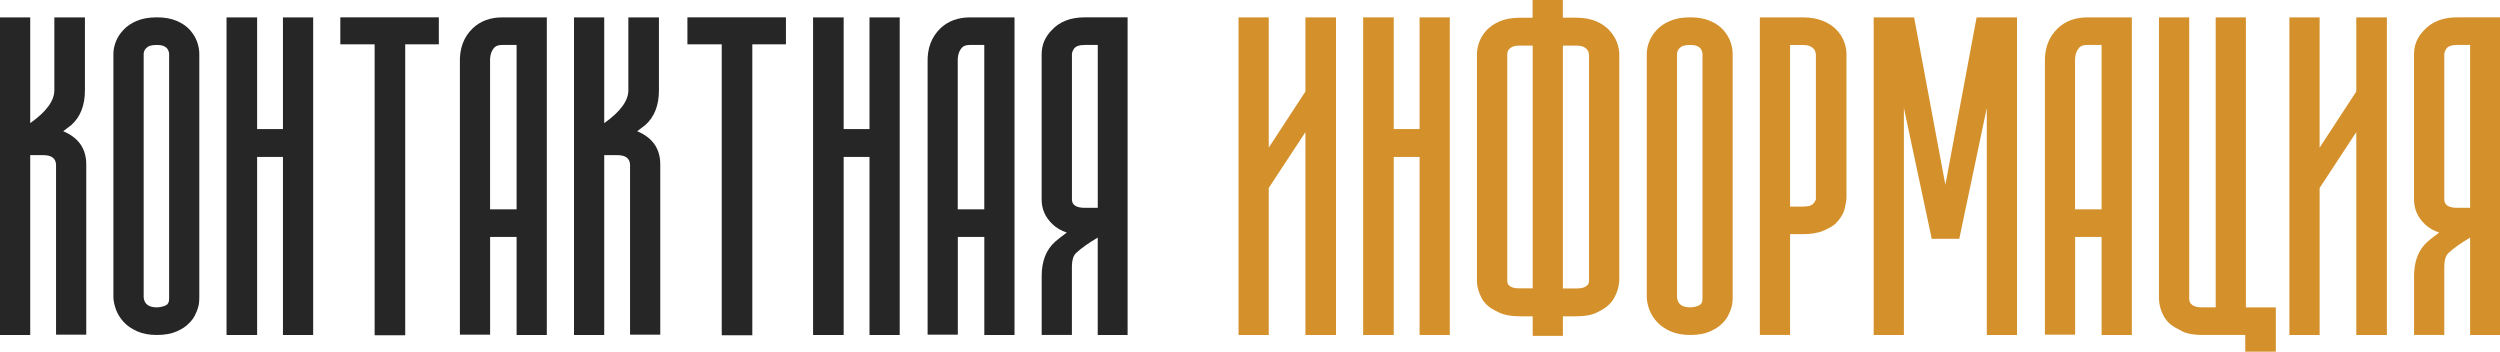
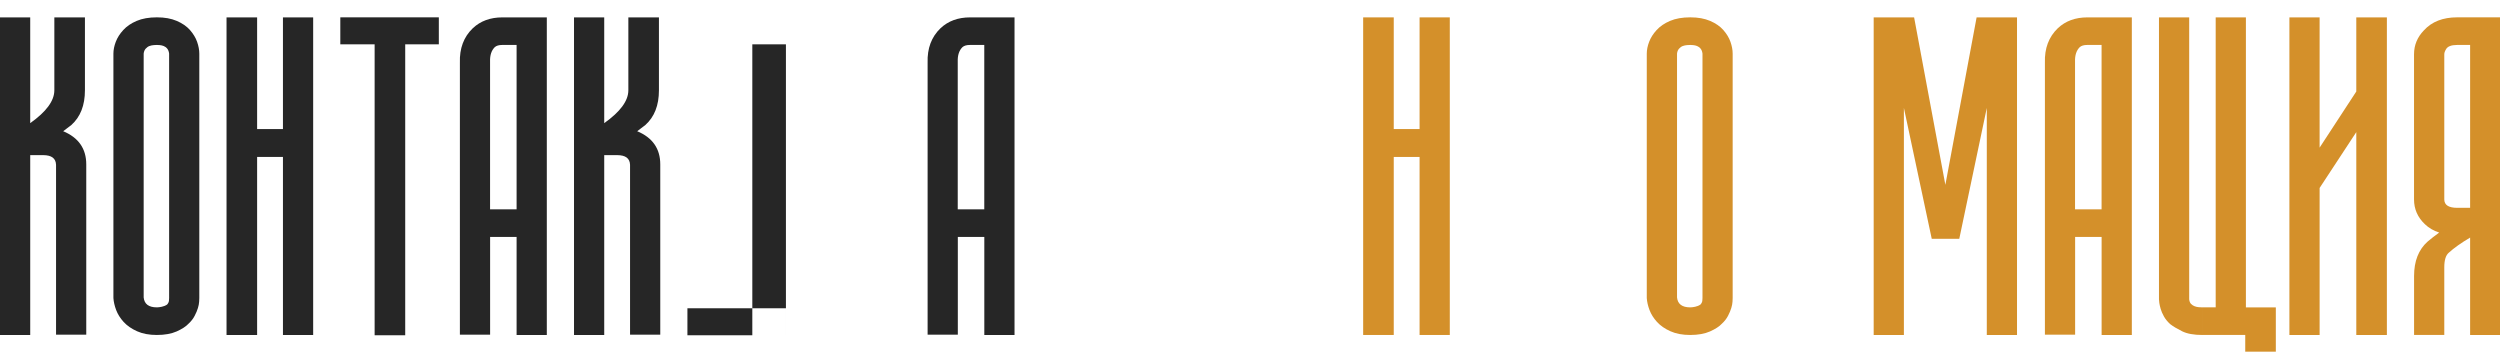
<svg xmlns="http://www.w3.org/2000/svg" id="_Слой_2" data-name="Слой 2" viewBox="0 0 604 84.97">
  <defs>
    <style> .cls-1 { fill: #262626; } .cls-1, .cls-2 { stroke-width: 0px; } .cls-2 { fill: #d4902a; } </style>
  </defs>
  <g id="_Слой_1-2" data-name="Слой 1">
    <g>
      <path class="cls-1" d="M15.26,31.7c3.72,1.55,5.58,4.22,5.58,8.02v41.14h-7.3v-41.06c-.06-1.55-1.09-2.32-3.12-2.32h-3.12v43.46H0V4.2h7.3v25.55c3.88-2.75,5.83-5.39,5.83-7.94V4.2h7.39v17.61c0,3.65-1.1,6.44-3.28,8.39-.66.5-1.31,1-1.97,1.5Z" />
      <path class="cls-1" d="M37.91,80.93c-1.86,0-3.46-.3-4.8-.9-1.34-.6-2.42-1.35-3.24-2.25-.82-.9-1.42-1.86-1.81-2.88-.38-1.02-.6-1.99-.66-2.88V12.96c0-.9.19-1.85.57-2.85.38-1,.98-1.95,1.81-2.85.82-.9,1.9-1.64,3.24-2.21,1.34-.57,2.97-.86,4.88-.86s3.46.29,4.8.86c1.34.57,2.41,1.31,3.2,2.21.79.9,1.37,1.85,1.72,2.85.35,1,.53,1.95.53,2.85v59.05c0,.15-.01.45-.04.9-.03.45-.12.95-.29,1.5-.16.55-.42,1.17-.78,1.87-.36.7-.86,1.35-1.52,1.95-.6.65-1.55,1.26-2.83,1.84-1.29.57-2.89.86-4.8.86ZM34.71,71.86c.16,1.6,1.23,2.4,3.2,2.4.33,0,.72-.05,1.19-.15.46-.1.89-.27,1.27-.53.27-.3.42-.61.45-.94.03-.32.04-.54.04-.64V12.96c-.06-.5-.21-.9-.45-1.2s-.53-.51-.86-.64c-.33-.12-.64-.2-.94-.22-.3-.02-.53-.04-.7-.04s-.42.01-.78.04c-.36.03-.7.1-1.03.22-.33.12-.63.34-.9.64-.27.3-.44.7-.49,1.2v58.9Z" />
      <path class="cls-1" d="M75.66,4.2v76.73h-7.3v-43.01h-6.24v43.01h-7.39V4.2h7.39v26.98h6.24V4.2h7.3Z" />
      <path class="cls-1" d="M106.02,10.71h-8.12v70.29h-7.39V10.71h-8.29v-6.52h23.8v6.52Z" />
      <path class="cls-1" d="M132.11,4.2v76.73h-7.3v-23.68h-6.4v23.6h-7.3V15.14c-.11-3.45.93-6.22,3.12-8.32,1.86-1.75,4.24-2.62,7.14-2.62h10.75ZM124.81,50.58V10.86h-3.45c-.82,0-1.42.18-1.81.52-.82.8-1.2,1.97-1.15,3.52v35.67h6.4Z" />
      <path class="cls-1" d="M153.94,31.7c3.72,1.55,5.58,4.22,5.58,8.02v41.14h-7.3v-41.06c-.06-1.55-1.09-2.32-3.12-2.32h-3.12v43.46h-7.3V4.2h7.3v25.55c3.88-2.75,5.83-5.39,5.83-7.94V4.2h7.39v17.61c0,3.65-1.1,6.44-3.28,8.39-.66.5-1.31,1-1.97,1.5Z" />
-       <path class="cls-1" d="M189.88,10.71h-8.12v70.29h-7.39V10.71h-8.29v-6.52h23.8v6.52Z" />
-       <path class="cls-1" d="M217.37,4.2v76.73h-7.3v-43.01h-6.24v43.01h-7.39V4.2h7.39v26.98h6.24V4.2h7.3Z" />
+       <path class="cls-1" d="M189.88,10.71h-8.12v70.29h-7.39h-8.29v-6.52h23.8v6.52Z" />
      <path class="cls-1" d="M245.11,4.2v76.73h-7.3v-23.68h-6.4v23.6h-7.3V15.14c-.11-3.45.93-6.22,3.12-8.32,1.86-1.75,4.24-2.62,7.14-2.62h10.75ZM237.8,50.58V10.86h-3.45c-.82,0-1.42.18-1.81.52-.82.8-1.2,1.97-1.15,3.52v35.67h6.4Z" />
-       <path class="cls-1" d="M272.43,4.2v76.73h-7.22v-23.53c-2.19,1.3-3.91,2.52-5.17,3.67-.71.6-1.07,1.77-1.07,3.52v16.33h-7.3v-14.24c0-3.6,1.09-6.37,3.28-8.32.82-.7,1.75-1.42,2.79-2.17-1.37-.45-2.52-1.12-3.45-2.02-1.75-1.65-2.63-3.65-2.63-5.99V13.11c0-2.2.79-4.12,2.38-5.77,1.91-2.1,4.6-3.15,8.04-3.15h10.34ZM258.98,48.26c.05,1.3,1.09,1.95,3.12,1.95h3.12V10.86h-3.12c-1.42,0-2.33.35-2.71,1.05-.27.45-.41.85-.41,1.2v35.14Z" />
-       <path class="cls-2" d="M322.78,4.2v76.73h-7.39V31.92l-8.86,13.49v35.52h-7.3V4.2h7.3v31.47l8.86-13.56V4.2h7.39Z" />
      <path class="cls-2" d="M350.27,4.2v76.73h-7.3v-43.01h-6.24v43.01h-7.39V4.2h7.39v26.98h6.24V4.2h7.3Z" />
-       <path class="cls-2" d="M380.8,4.27c1.86,0,3.46.29,4.8.86,1.34.57,2.42,1.31,3.24,2.21.82.9,1.42,1.86,1.81,2.88.38,1.02.57,1.99.57,2.88v54.63c0,.15-.03.44-.08.86-.06.42-.16.91-.33,1.46-.16.55-.42,1.16-.78,1.84-.36.67-.86,1.31-1.52,1.91-.6.55-1.52,1.12-2.75,1.72-1.23.6-2.89.9-4.96.9h-3.2v4.72h-7.3v-4.72h-3.04c-2.08,0-3.76-.3-5.05-.9-1.29-.6-2.23-1.17-2.83-1.72-.66-.6-1.15-1.24-1.48-1.91-.33-.67-.57-1.29-.74-1.84-.16-.55-.26-1.04-.29-1.46-.03-.42-.04-.71-.04-.86V13.11c0-.9.18-1.86.53-2.88.36-1.02.94-1.99,1.76-2.88.82-.9,1.9-1.64,3.24-2.21,1.34-.57,2.97-.86,4.88-.86h3.04V0h7.3v4.27h3.2ZM370.3,69.69V11.01h-3.08c-.17,0-.43.01-.79.04-.36.03-.71.11-1.04.26-.33.15-.62.37-.87.67-.25.3-.37.72-.37,1.27v54.48c0,.5.11.87.33,1.12.22.25.5.44.83.56.33.12.68.2,1.04.22.36.03.65.04.87.04h3.08ZM383.92,13.26c-.06-.55-.21-.97-.46-1.27-.25-.3-.54-.52-.87-.67-.33-.15-.67-.24-1-.26-.33-.02-.58-.04-.75-.04h-3.24v58.67h3.24c.17,0,.43-.01.79-.04.36-.02.71-.1,1.04-.22.33-.12.62-.31.87-.56.25-.25.37-.62.37-1.12V13.26Z" />
      <path class="cls-2" d="M408.37,80.93c-1.86,0-3.46-.3-4.8-.9-1.34-.6-2.42-1.35-3.24-2.25-.82-.9-1.42-1.86-1.81-2.88-.38-1.02-.6-1.99-.66-2.88V12.96c0-.9.19-1.85.57-2.85.38-1,.98-1.95,1.81-2.85.82-.9,1.9-1.64,3.24-2.21,1.34-.57,2.97-.86,4.88-.86s3.46.29,4.8.86c1.34.57,2.41,1.31,3.2,2.21.79.9,1.37,1.85,1.72,2.85.35,1,.53,1.95.53,2.85v59.05c0,.15-.01.45-.04.9-.03.45-.12.95-.29,1.5-.16.55-.42,1.17-.78,1.87-.36.7-.86,1.35-1.52,1.95-.6.65-1.55,1.26-2.83,1.84-1.29.57-2.89.86-4.8.86ZM405.17,71.86c.16,1.6,1.23,2.4,3.2,2.4.33,0,.72-.05,1.19-.15.46-.1.89-.27,1.27-.53.27-.3.42-.61.45-.94.03-.32.04-.54.04-.64V12.96c-.06-.5-.21-.9-.45-1.2s-.53-.51-.86-.64c-.33-.12-.64-.2-.94-.22-.3-.02-.53-.04-.7-.04s-.42.01-.78.04c-.36.03-.7.1-1.03.22-.33.12-.63.34-.9.64-.27.3-.44.7-.49,1.2v58.9Z" />
-       <path class="cls-2" d="M435.53,4.2c1.91,0,3.56.29,4.92.86,1.37.57,2.46,1.3,3.28,2.17.82.88,1.42,1.82,1.81,2.85.38,1.02.57,1.99.57,2.88v34.99c0,.35-.14,1.14-.41,2.36-.27,1.22-1.01,2.46-2.22,3.71-.6.55-1.56,1.11-2.87,1.69-1.31.58-3.01.86-5.09.86h-3.04v24.35h-7.3V4.2h10.34ZM437.99,49.3c.27-.25.46-.5.57-.75.05-.15.11-.27.16-.38V13.19c-.06-.6-.22-1.05-.49-1.35-.27-.3-.57-.52-.9-.67-.33-.15-.67-.24-1.03-.26-.36-.02-.62-.04-.78-.04h-3.04v39.04h3.04c.44,0,.89-.04,1.35-.11.46-.08.83-.24,1.11-.49Z" />
      <path class="cls-2" d="M487.31,4.2v76.73h-7.3V26.08l-6.65,31.62h-6.65l-6.73-31.62v54.85h-7.3V4.2h9.77l7.55,40.46,7.55-40.46h9.77Z" />
      <path class="cls-2" d="M515.05,4.2v76.73h-7.3v-23.68h-6.4v23.6h-7.3V15.14c-.11-3.45.93-6.22,3.12-8.32,1.86-1.75,4.24-2.62,7.14-2.62h10.75ZM507.74,50.58V10.86h-3.45c-.82,0-1.42.18-1.81.52-.82.8-1.2,1.97-1.15,3.52v35.67h6.4Z" />
      <path class="cls-2" d="M528.91,72.31c.05.5.21.88.45,1.12.25.25.53.44.86.56.33.13.67.2,1.03.23.36.03.64.04.86.04v6.67c-2.08,0-3.72-.3-4.92-.9-1.2-.6-2.16-1.17-2.87-1.72-.66-.6-1.16-1.22-1.52-1.87-.36-.65-.62-1.25-.78-1.8s-.27-1.04-.33-1.46c-.05-.42-.08-.71-.08-.86V4.2h7.3v68.11ZM549.84,74.26v10.71h-7.39v-4.05h-10.34v-6.67h3.2V4.2h7.3v70.06h7.22Z" />
      <path class="cls-2" d="M576.67,4.2v76.73h-7.39V31.92l-8.86,13.49v35.52h-7.3V4.2h7.3v31.47l8.86-13.56V4.2h7.39Z" />
      <path class="cls-2" d="M604,4.2v76.73h-7.22v-23.53c-2.19,1.3-3.91,2.52-5.17,3.67-.71.6-1.07,1.77-1.07,3.52v16.33h-7.3v-14.24c0-3.6,1.09-6.37,3.28-8.32.82-.7,1.75-1.42,2.79-2.17-1.37-.45-2.52-1.12-3.45-2.02-1.75-1.65-2.63-3.65-2.63-5.99V13.11c0-2.2.79-4.12,2.38-5.77,1.91-2.1,4.59-3.15,8.04-3.15h10.34ZM590.54,48.26c.05,1.3,1.09,1.95,3.12,1.95h3.12V10.86h-3.12c-1.42,0-2.33.35-2.71,1.05-.27.45-.41.85-.41,1.2v35.14Z" />
    </g>
  </g>
</svg>